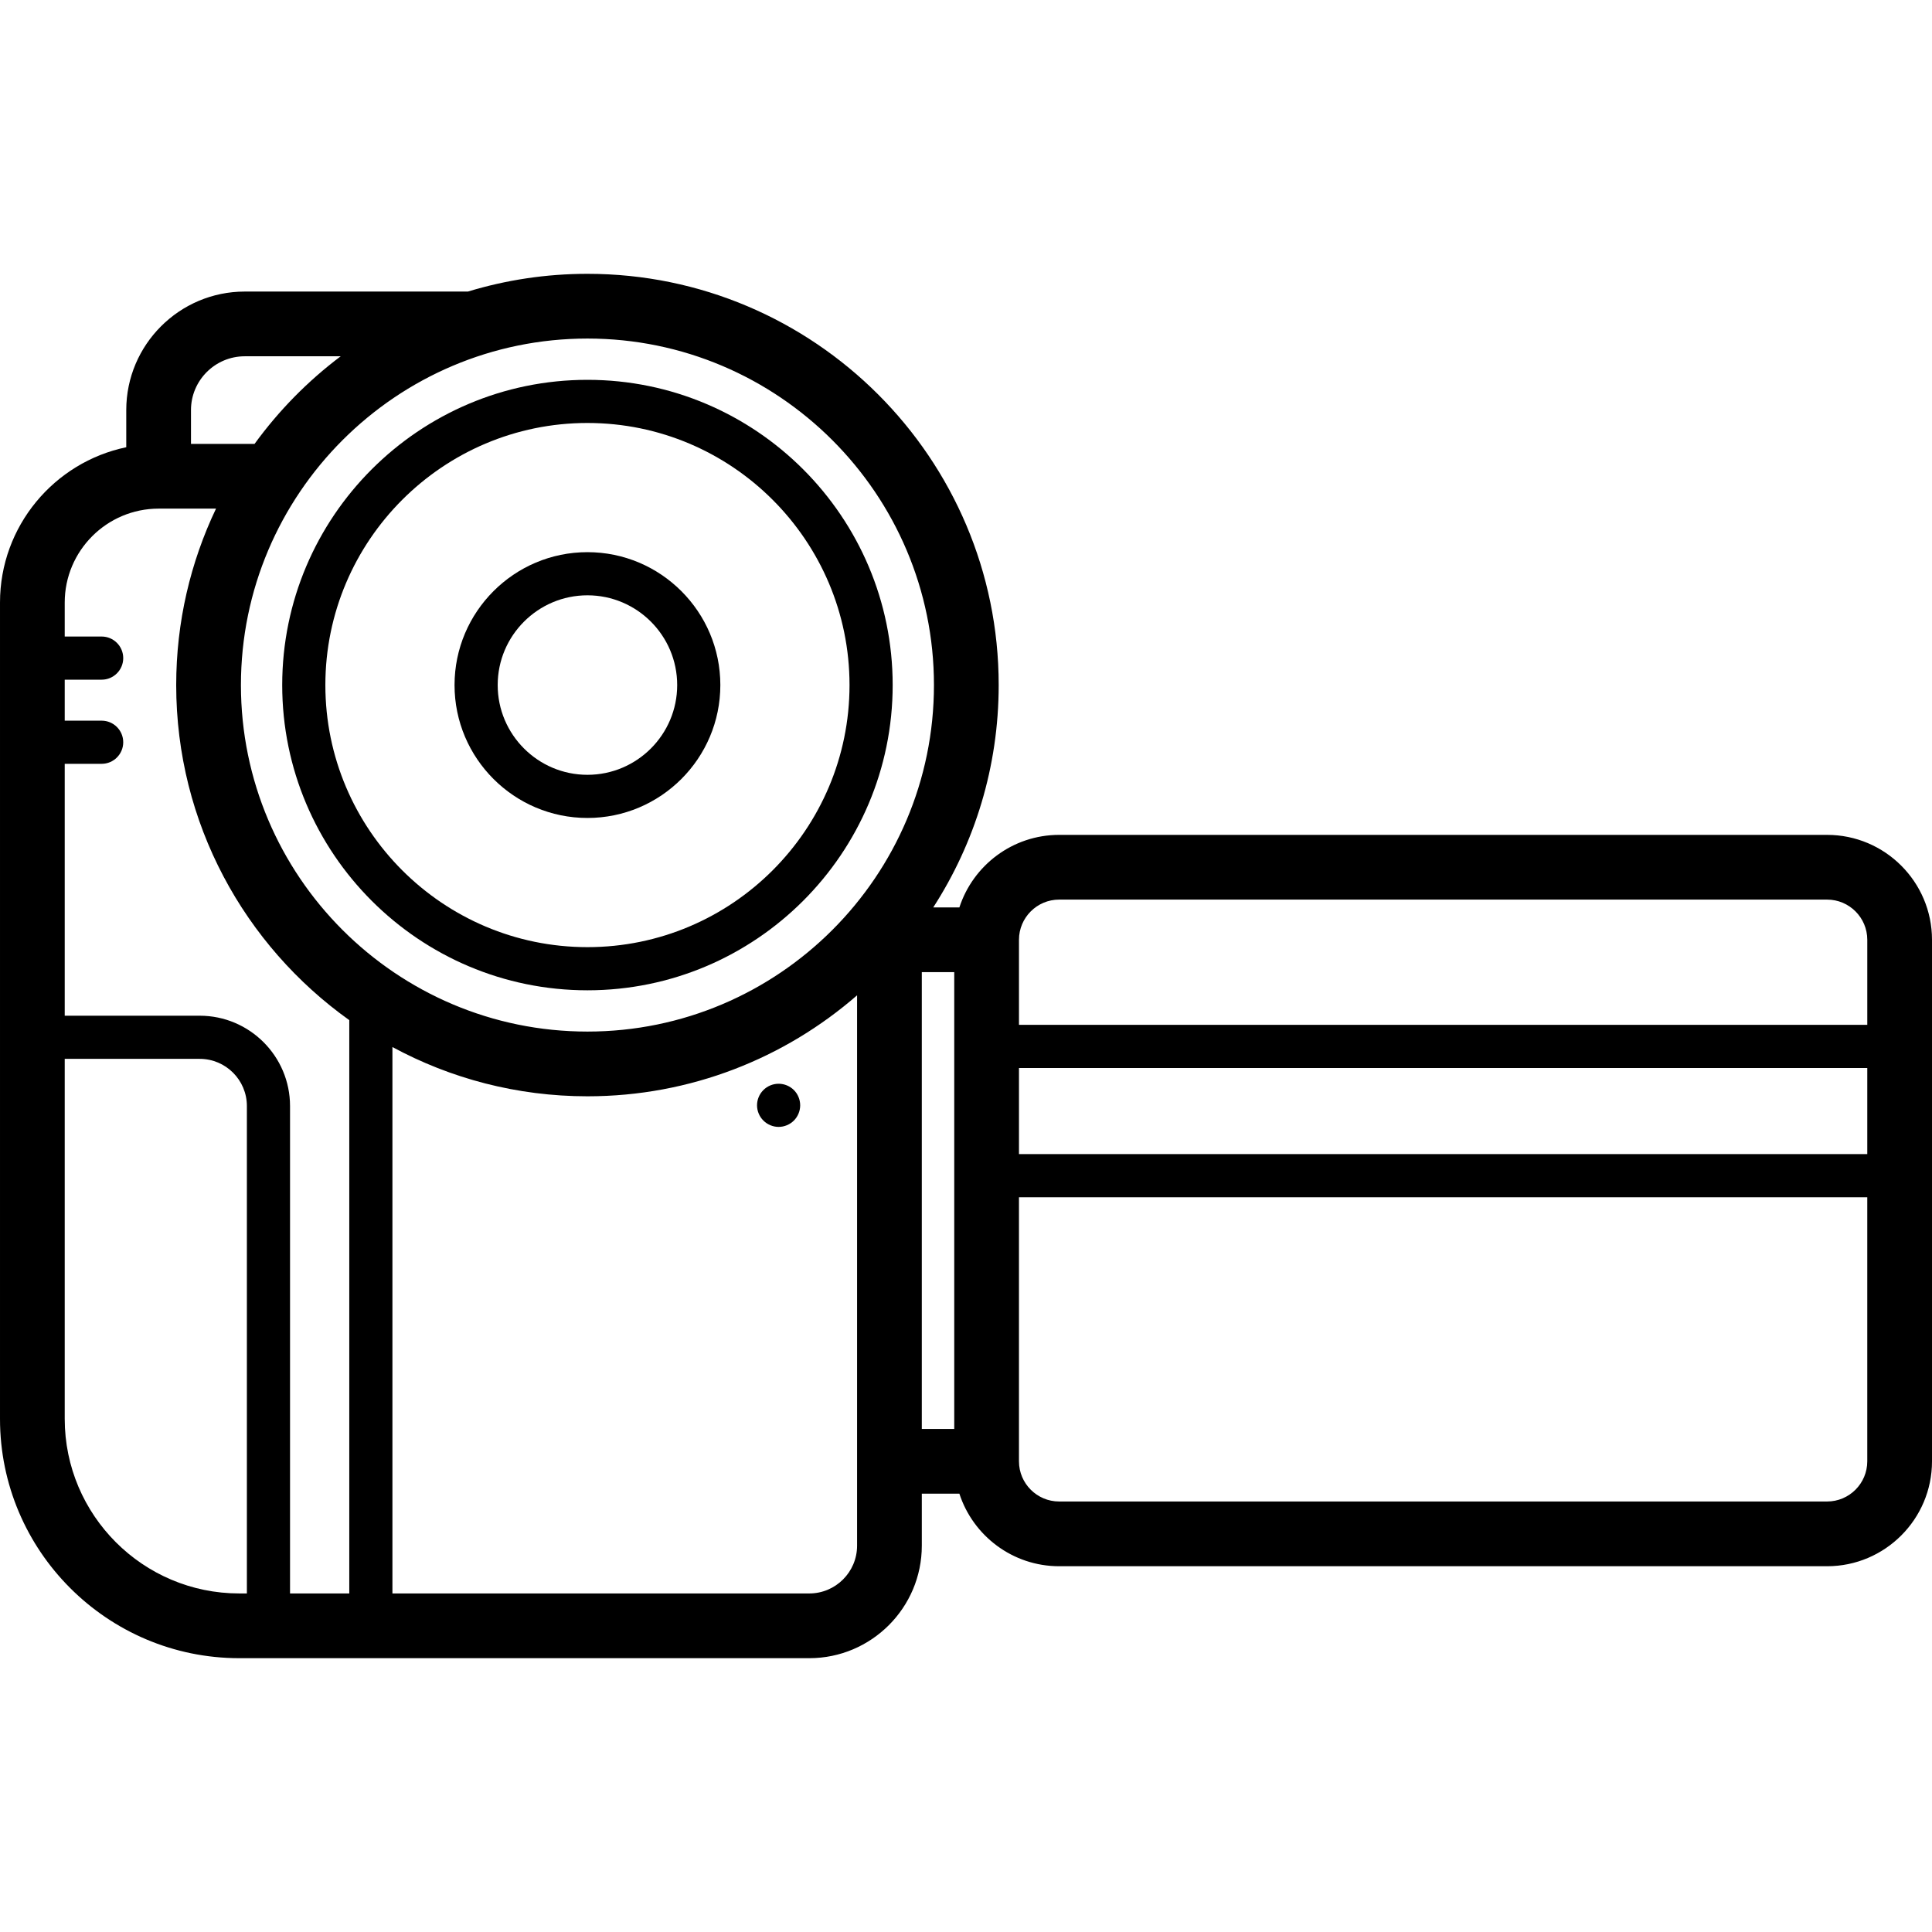
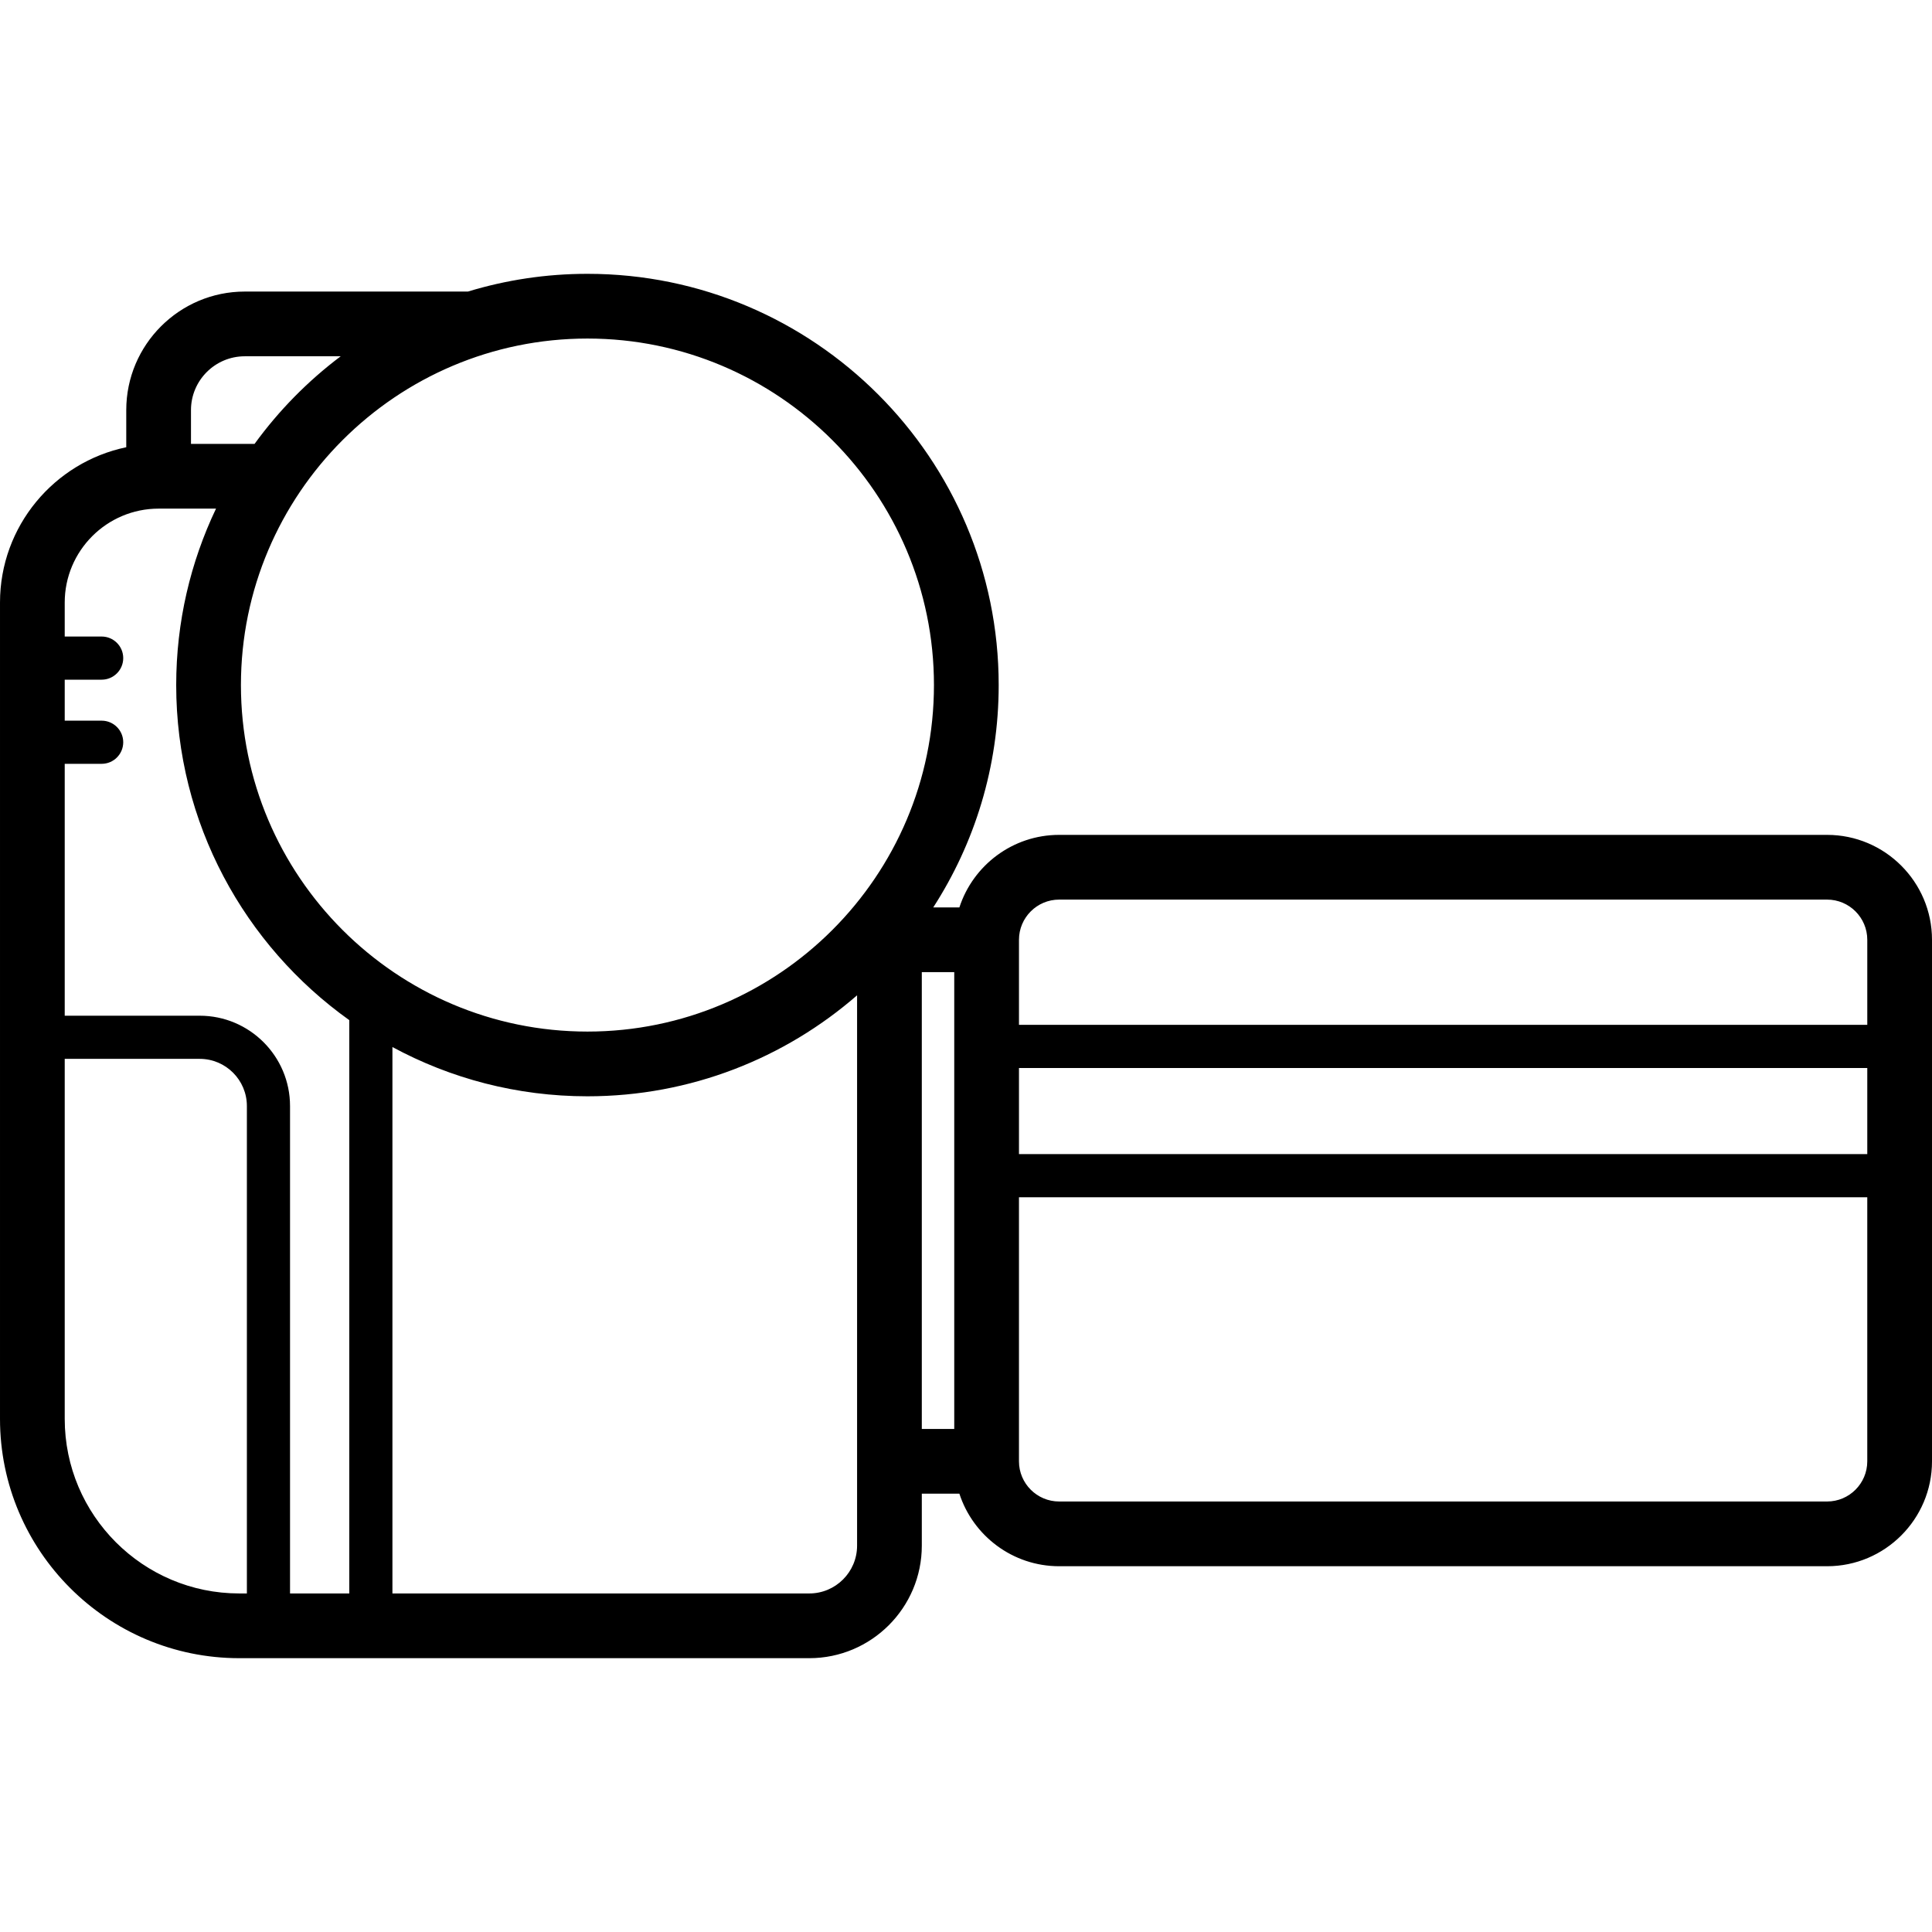
<svg xmlns="http://www.w3.org/2000/svg" fill="#000000" height="800px" width="800px" version="1.1" viewBox="0 0 447.738 447.738" enable-background="new 0 0 447.738 447.738">
  <g>
-     <path d="m136.139,229.5c39.005,0 70.737-31.732 70.737-70.737s-31.732-70.738-70.737-70.738-70.737,31.733-70.737,70.738 31.732,70.737 70.737,70.737zm0-131.476c33.491,0 60.737,27.247 60.737,60.738s-27.246,60.738-60.737,60.738-60.737-27.247-60.737-60.737 27.246-60.739 60.737-60.739z" />
-     <path d="m136.139,189.562c16.983,0 30.799-13.816 30.799-30.799s-13.816-30.8-30.799-30.8-30.8,13.817-30.8,30.8 13.817,30.799 30.8,30.799zm0-51.6c11.469,0 20.799,9.331 20.799,20.8 0,11.469-9.331,20.799-20.799,20.799-11.469,0-20.8-9.331-20.8-20.799-1.42109e-14-11.469 9.331-20.8 20.8-20.8z" />
    <path d="m423.427,193.481h-177.97c-10.788,0-19.953,7.066-23.121,16.811h-6.059c9.593-14.867 15.167-32.559 15.167-51.53 0-52.551-42.753-95.304-95.304-95.304-9.63,0-18.929,1.441-27.699,4.11h-51.715c-15.145,0-27.466,12.321-27.466,27.466v8.611c-16.685,3.473-29.26,18.29-29.26,35.99v189.199c0,30.573 24.874,55.447 55.447,55.447h132.107c14.377,0 26.074-11.697 26.074-26.074v-12.047h8.707c3.169,9.745 12.333,16.811 23.121,16.811h177.97c13.405,0 24.312-10.906 24.312-24.311v-120.868c-5.68434e-14-13.405-10.906-24.311-24.311-24.311zm-187.281,54.029h196.592v19.952h-196.592v-19.952zm9.311-39.029h177.97c5.135,0 9.312,4.177 9.312,9.311v19.718h-196.593v-19.718c0-5.134 4.177-9.311 9.311-9.311zm-29.014-49.719c0,44.28-36.024,80.304-80.304,80.304s-80.304-36.024-80.304-80.304 36.024-80.304 80.304-80.304 80.304,36.024 80.304,80.304zm-172.183-63.728c7.10543e-15-6.874 5.592-12.466 12.466-12.466h22.23c-7.621,5.734-14.354,12.584-19.961,20.303h-14.735v-7.837zm-7.498,22.839h13.302c-5.913,12.398-9.229,26.263-9.229,40.889 0,31.997 15.85,60.36 40.11,77.653v132.865h-13.73v-112.963c0-11.539-9.388-20.927-20.926-20.927h-31.289v-58.376h8.559c2.761,0 5-2.239 5-5s-2.239-5-5-5h-8.559v-9.499h8.559c2.761,0 5-2.239 5-5s-2.239-5-5-5h-8.559v-7.88c0-12 9.762-21.762 21.762-21.762zm-21.762,210.96v-83.443h31.289c6.025,0 10.926,4.902 10.926,10.927v112.963h-1.768c-22.302,0-40.447-18.144-40.447-40.447zm172.554,40.447h-96.609v-126.63c13.457,7.279 28.851,11.416 45.194,11.416 23.886,0 45.746-8.834 62.489-23.405v127.545c-2.84217e-14,6.107-4.967,11.074-11.074,11.074zm26.074-143.988h7.518v105.867h-7.518v-105.867zm209.799,122.678h-177.97c-5.134,0-9.311-4.177-9.311-9.311v-61.197h196.592v61.197c-5.68434e-14,5.134-4.176,9.311-9.311,9.311z" />
-     <path d="m180.442,251.158c-1.32,0-2.6,0.53-3.53,1.46-0.94,0.93-1.47,2.22-1.47,3.54 0,1.31 0.53,2.6 1.47,3.53 0.93,0.93 2.22,1.47 3.53,1.47 1.32,0 2.61-0.54 3.54-1.47s1.46-2.22 1.46-3.53c0-1.32-0.53-2.61-1.46-3.54-0.93-0.93-2.22-1.46-3.54-1.46z" />
  </g>
</svg>